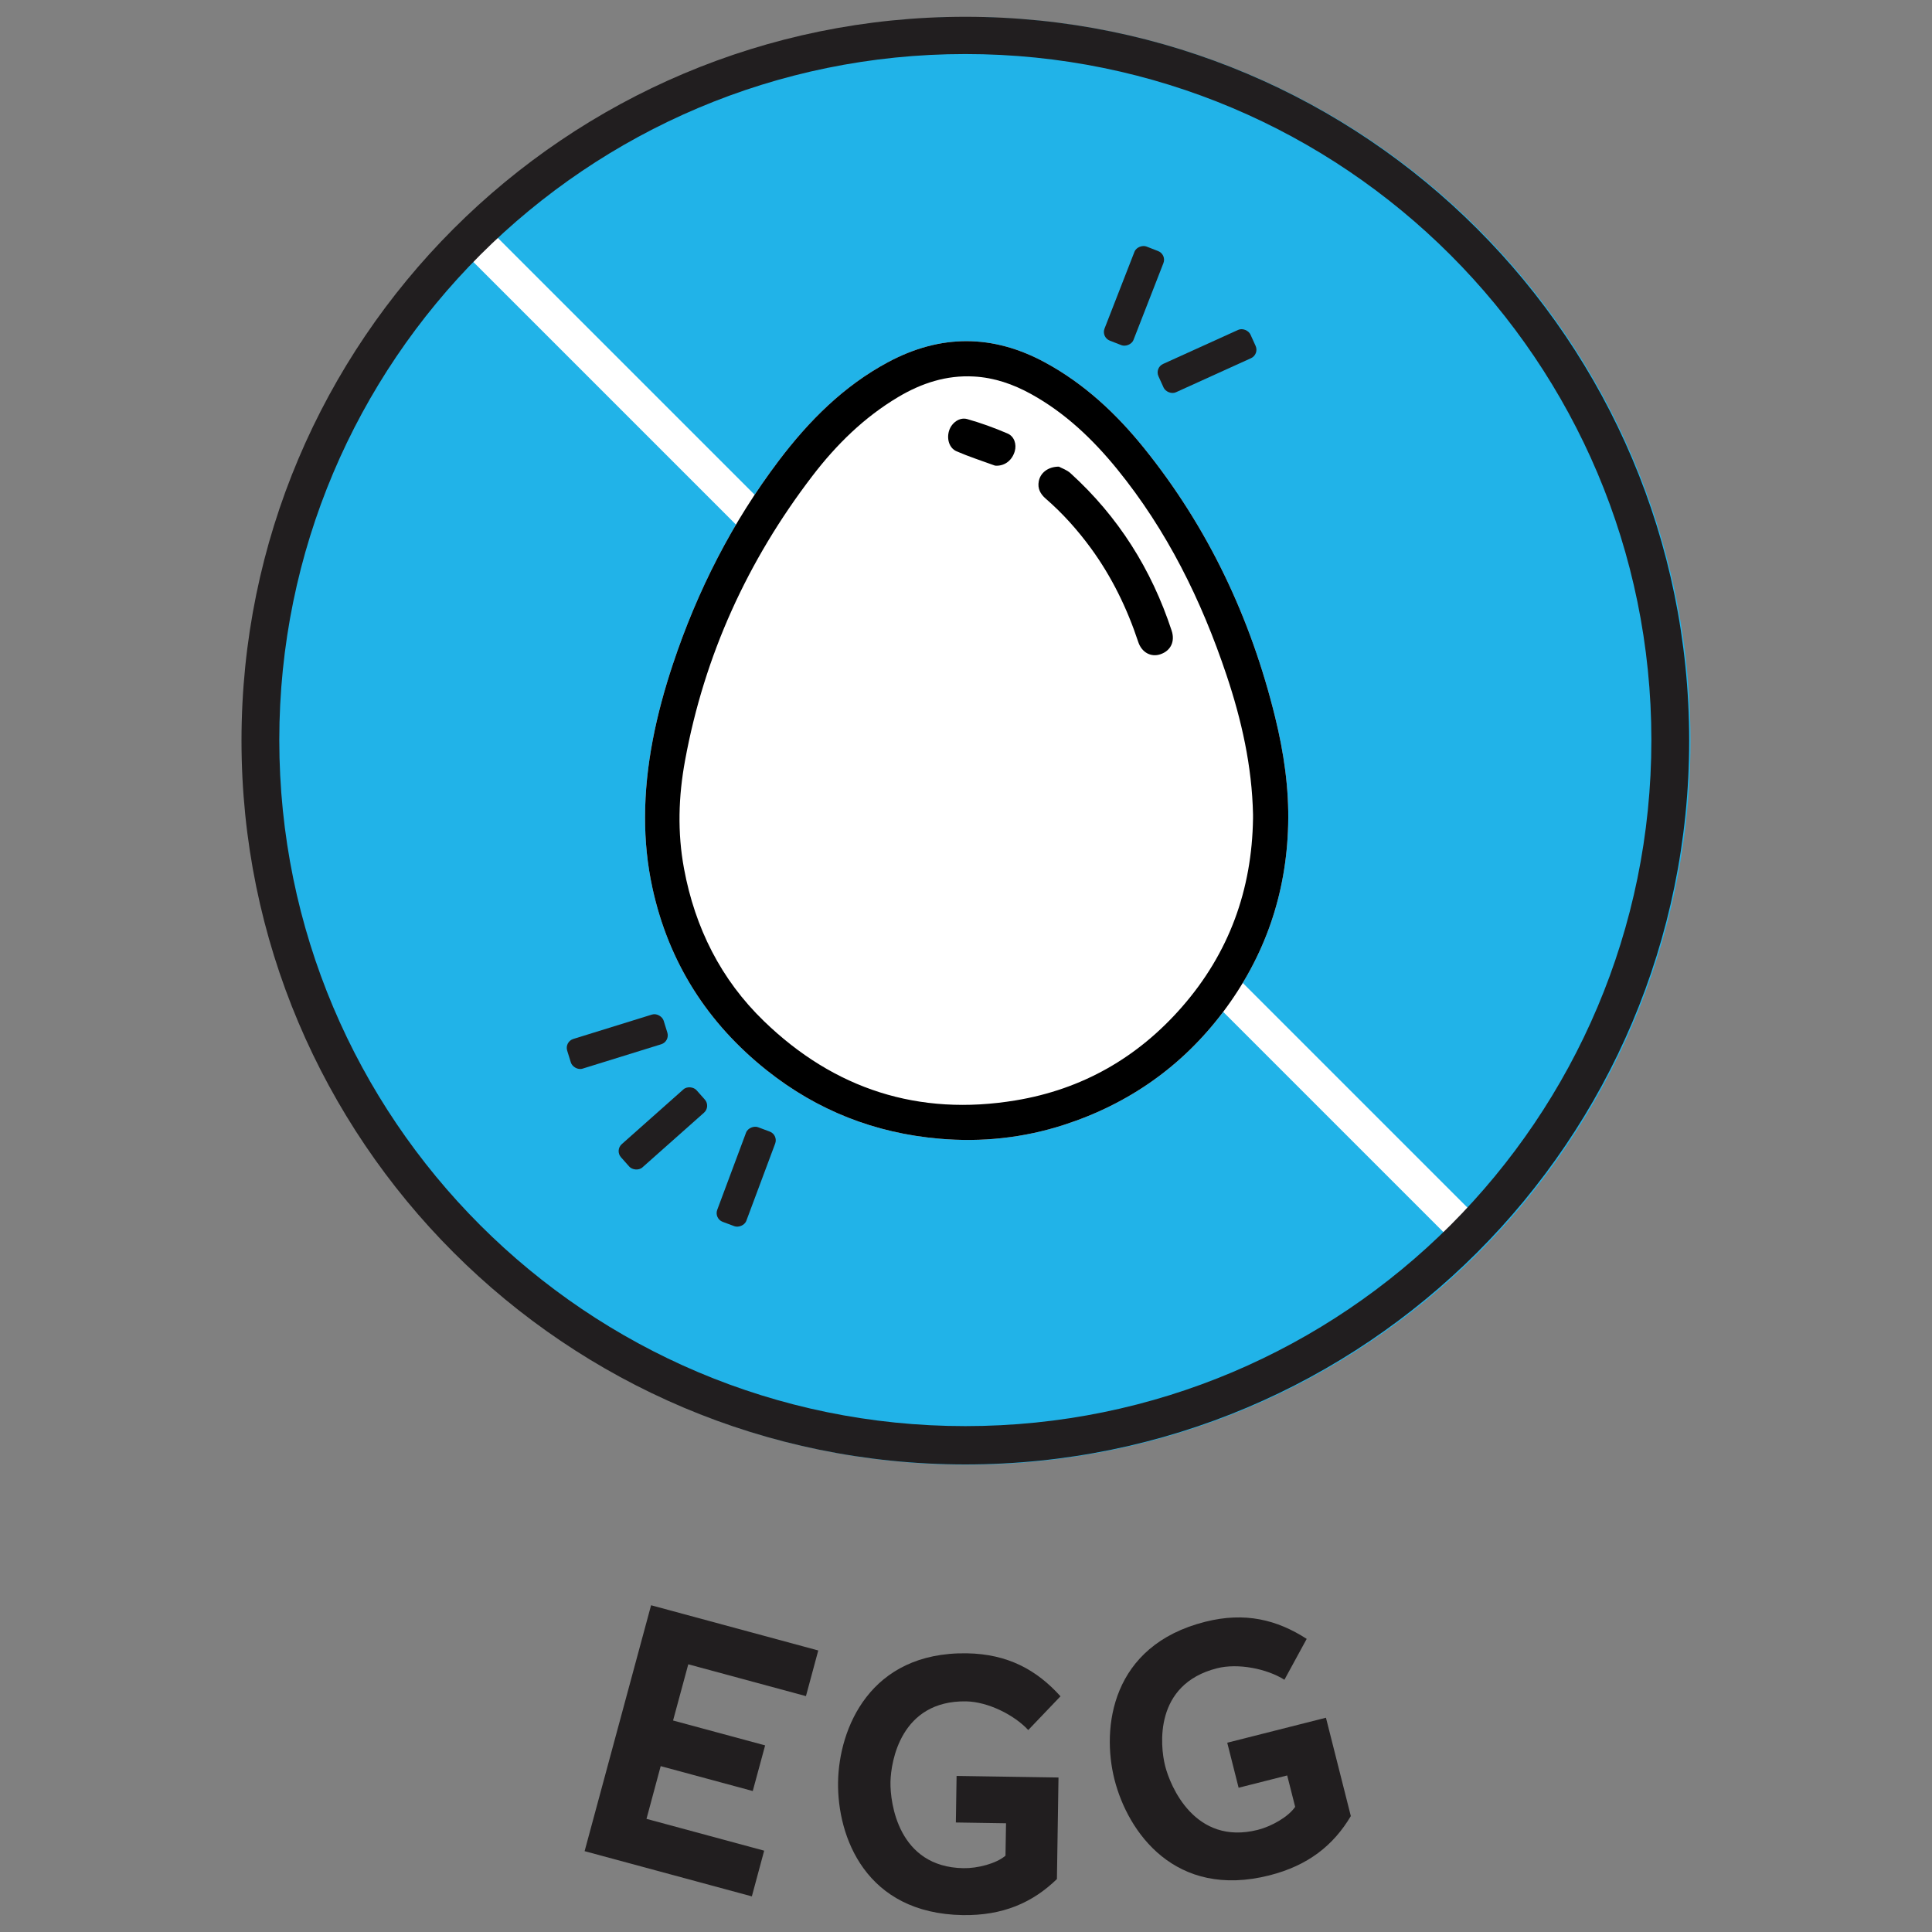
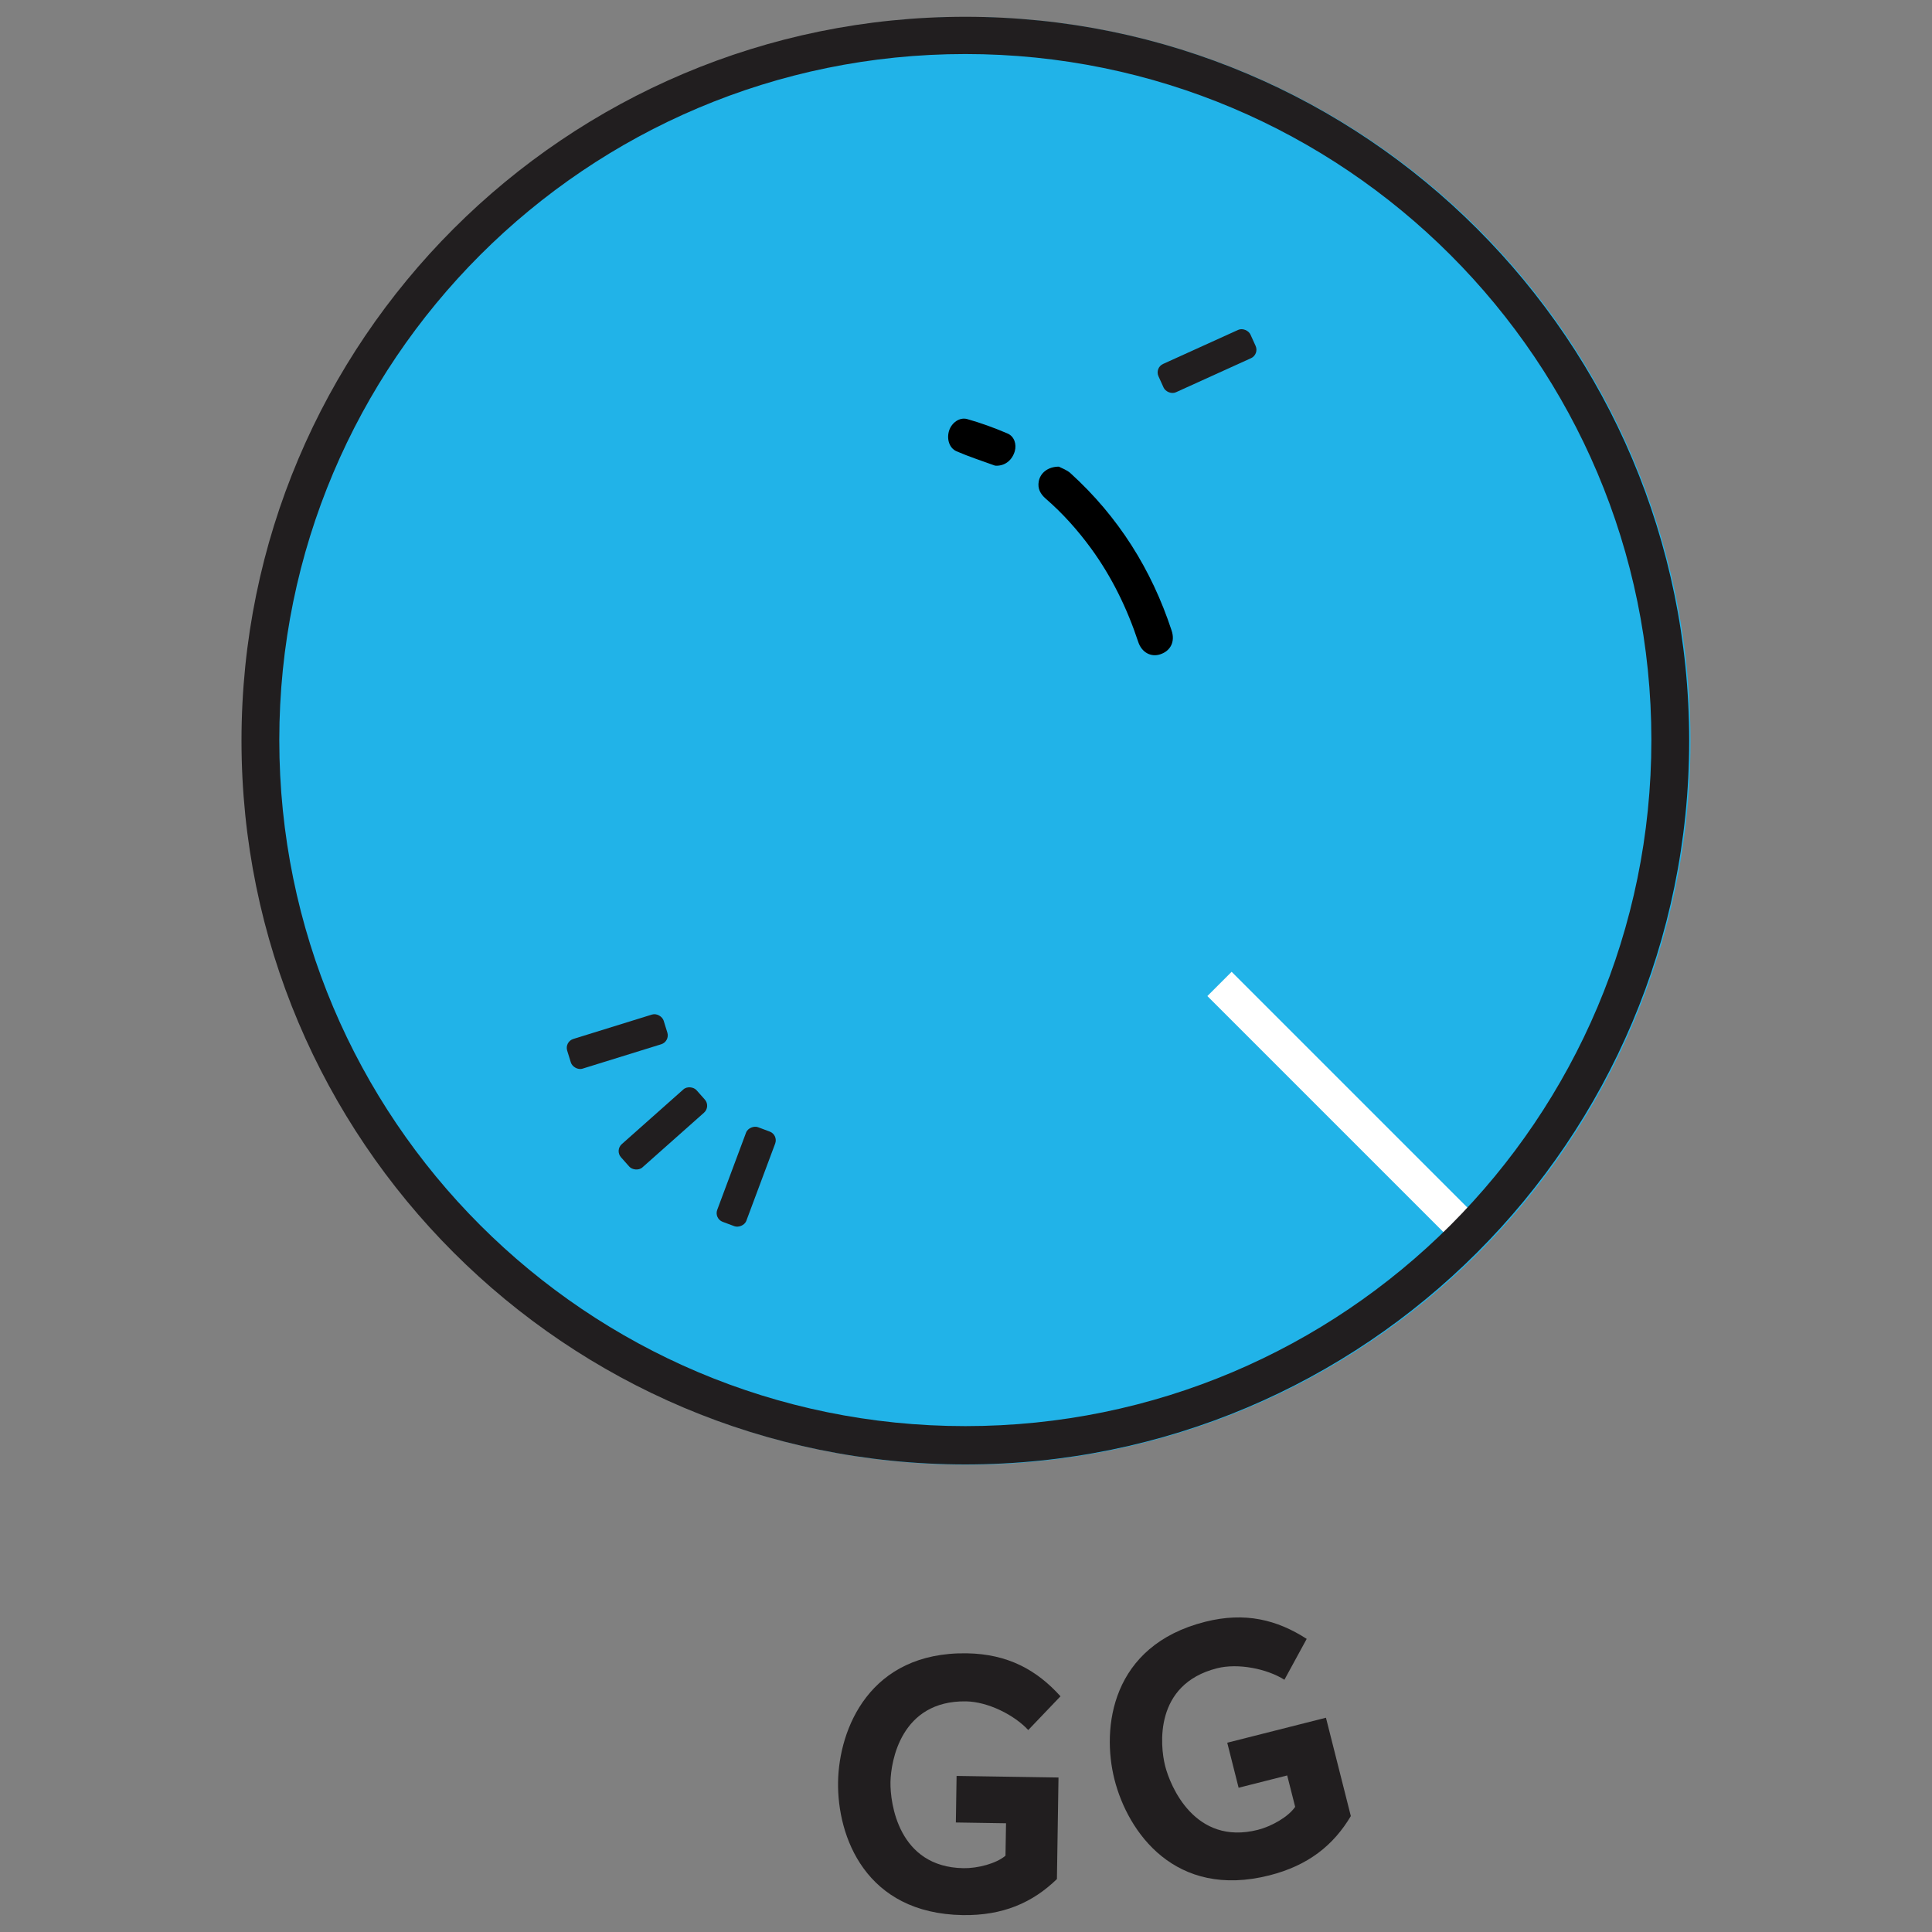
<svg xmlns="http://www.w3.org/2000/svg" viewBox="0 0 32 32" id="Layer_1">
  <rect x="0" y="0" width="32" height="32" fill="#808080" stroke="none" />
  <defs>
    <style>.cls-1{fill:#21b3e8;}.cls-1,.cls-2,.cls-3,.cls-4{stroke-width:0px;}.cls-2{fill:#000;}.cls-3{fill:#fff;}.cls-4{fill:#211e1f;}</style>
  </defs>
  <circle r="11.989" cy="12.272" cx="16.011" class="cls-1" />
  <rect transform="translate(-.685 8.794) rotate(-24.402)" ry=".154" rx=".154" height=".515" width="1.673" y="5.723" x="19.156" class="cls-4" />
-   <rect transform="translate(7.397 20.621) rotate(-68.711)" ry=".154" rx=".154" height=".515" width="1.673" y="4.643" x="17.945" class="cls-4" />
  <rect transform="translate(-9.64 12.006) rotate(-41.607)" ry=".154" rx=".154" height=".515" width="1.673" y="18.432" x="10.143" class="cls-4" />
  <rect transform="translate(-10.222 24.252) rotate(-69.527)" ry=".154" rx=".154" height=".515" width="1.673" y="19.232" x="11.523" class="cls-4" />
  <rect transform="translate(-4.65 3.801) rotate(-17.225)" ry=".154" rx=".154" height=".515" width="1.673" y="16.995" x="9.387" class="cls-4" />
  <rect transform="translate(-6.479 21.159) rotate(-45)" height="5.948" width=".568" y="15.426" x="22.018" class="cls-3" />
-   <rect transform="translate(-1.449 9.018) rotate(-45)" height="6.638" width=".568" y="2.939" x="9.877" class="cls-3" />
  <path d="M4,12.267c0,6.621,5.368,11.989,11.989,11.989s11.989-5.368,11.989-11.989S22.61.278,15.989.278,4,5.646,4,12.267ZM4.626,12.257C4.626,5.982,9.713.895,15.989.895s11.363,5.087,11.363,11.363-5.087,11.363-11.363,11.363-11.363-5.087-11.363-11.363Z" class="cls-4" />
-   <path d="M10.684,13.535c.001-.858.186-1.708.461-2.534.405-1.217.981-2.348,1.755-3.372.498-.658,1.073-1.236,1.81-1.631.869-.465,1.737-.464,2.604.008.647.352,1.173.844,1.631,1.411,1.065,1.32,1.772,2.818,2.175,4.461.144.586.232,1.18.216,1.786-.029,1.147-.388,2.183-1.078,3.098-.678.9-1.563,1.521-2.632,1.868-.672.218-1.365.292-2.072.23-1.063-.092-2.015-.466-2.849-1.128-.985-.782-1.629-1.79-1.898-3.022-.086-.393-.124-.785-.123-1.177v0Z" class="cls-3" />
-   <path d="M10.684,13.535c.001-.858.186-1.708.461-2.534.405-1.217.981-2.348,1.755-3.372.498-.658,1.073-1.236,1.81-1.631.869-.465,1.737-.464,2.604.008.647.352,1.173.844,1.631,1.411,1.065,1.32,1.772,2.818,2.175,4.461.144.586.232,1.18.216,1.786-.029,1.147-.388,2.183-1.078,3.098-.678.9-1.563,1.521-2.632,1.868-.672.218-1.365.292-2.072.23-1.063-.092-2.015-.466-2.849-1.128-.985-.782-1.629-1.79-1.898-3.022-.086-.393-.124-.785-.123-1.177v0ZM20.754,13.557c0-.023 0-.046-0-.069-.017-.796-.189-1.562-.441-2.312-.414-1.235-.983-2.389-1.809-3.405-.404-.496-.862-.933-1.427-1.245-.296-.163-.609-.272-.948-.29-.453-.025-.865.11-1.25.339-.566.336-1.028.791-1.424,1.309-1.073,1.402-1.788,2.969-2.108,4.71-.11.596-.129,1.195-.017,1.796.182.978.61,1.834,1.324,2.524,1.165,1.127,2.563,1.578,4.167,1.312,1.101-.182,2.023-.708,2.758-1.55.779-.892,1.157-1.938,1.175-3.117h-0Z" class="cls-2" />
  <path d="M17.54,7.73c.041.023.128.051.19.107.792.719,1.343,1.594,1.676,2.608.06.181-.016.335-.187.392-.154.052-.308-.029-.366-.204-.184-.556-.437-1.076-.782-1.55-.221-.302-.469-.58-.752-.825-.087-.076-.136-.166-.114-.285.025-.138.15-.244.335-.244h0Z" class="cls-2" />
  <path d="M16.508,7.713c-.002-0-.02.002-.034-.003-.211-.077-.425-.146-.63-.235-.125-.054-.168-.212-.122-.348.042-.124.17-.221.297-.186.228.064.452.146.669.239.114.049.152.181.12.293-.042.145-.154.239-.3.241Z" class="cls-2" />
-   <path d="M10.943,29.253l-.235.873,1.949.527-.204.757-2.77-.749,1.101-4.073,2.769.749-.204.756-1.949-.527-.252.931,1.525.412-.205.756s-1.524-.412-1.524-.412Z" class="cls-4" />
  <path d="M15.832,30.187l.012-.772,1.688.026-.026,1.682c-.404.392-.896.607-1.56.597-1.61-.026-2.079-1.299-2.065-2.204.014-.881.523-2.157,2.133-2.132.682.011,1.16.278,1.551.712l-.534.559c-.232-.251-.668-.469-1.03-.475-1.08-.017-1.246.994-1.252,1.338s.129,1.407,1.208,1.425c.235.004.544-.076.697-.207l.009-.537s-.832-.013-.832-.013Z" class="cls-4" />
  <path d="M20.516,29.613l-.189-.748,1.635-.414.412,1.629c-.288.484-.706.819-1.349.982-1.56.395-2.344-.712-2.566-1.589-.216-.853-.058-2.217,1.502-2.611.66-.167,1.191-.034,1.682.283l-.369.677c-.288-.182-.767-.279-1.117-.19-1.046.265-.943,1.283-.859,1.616.084.333.49,1.324,1.536,1.06.228-.058.505-.215.618-.381l-.132-.52-.806.204v-0Z" class="cls-4" />
</svg>